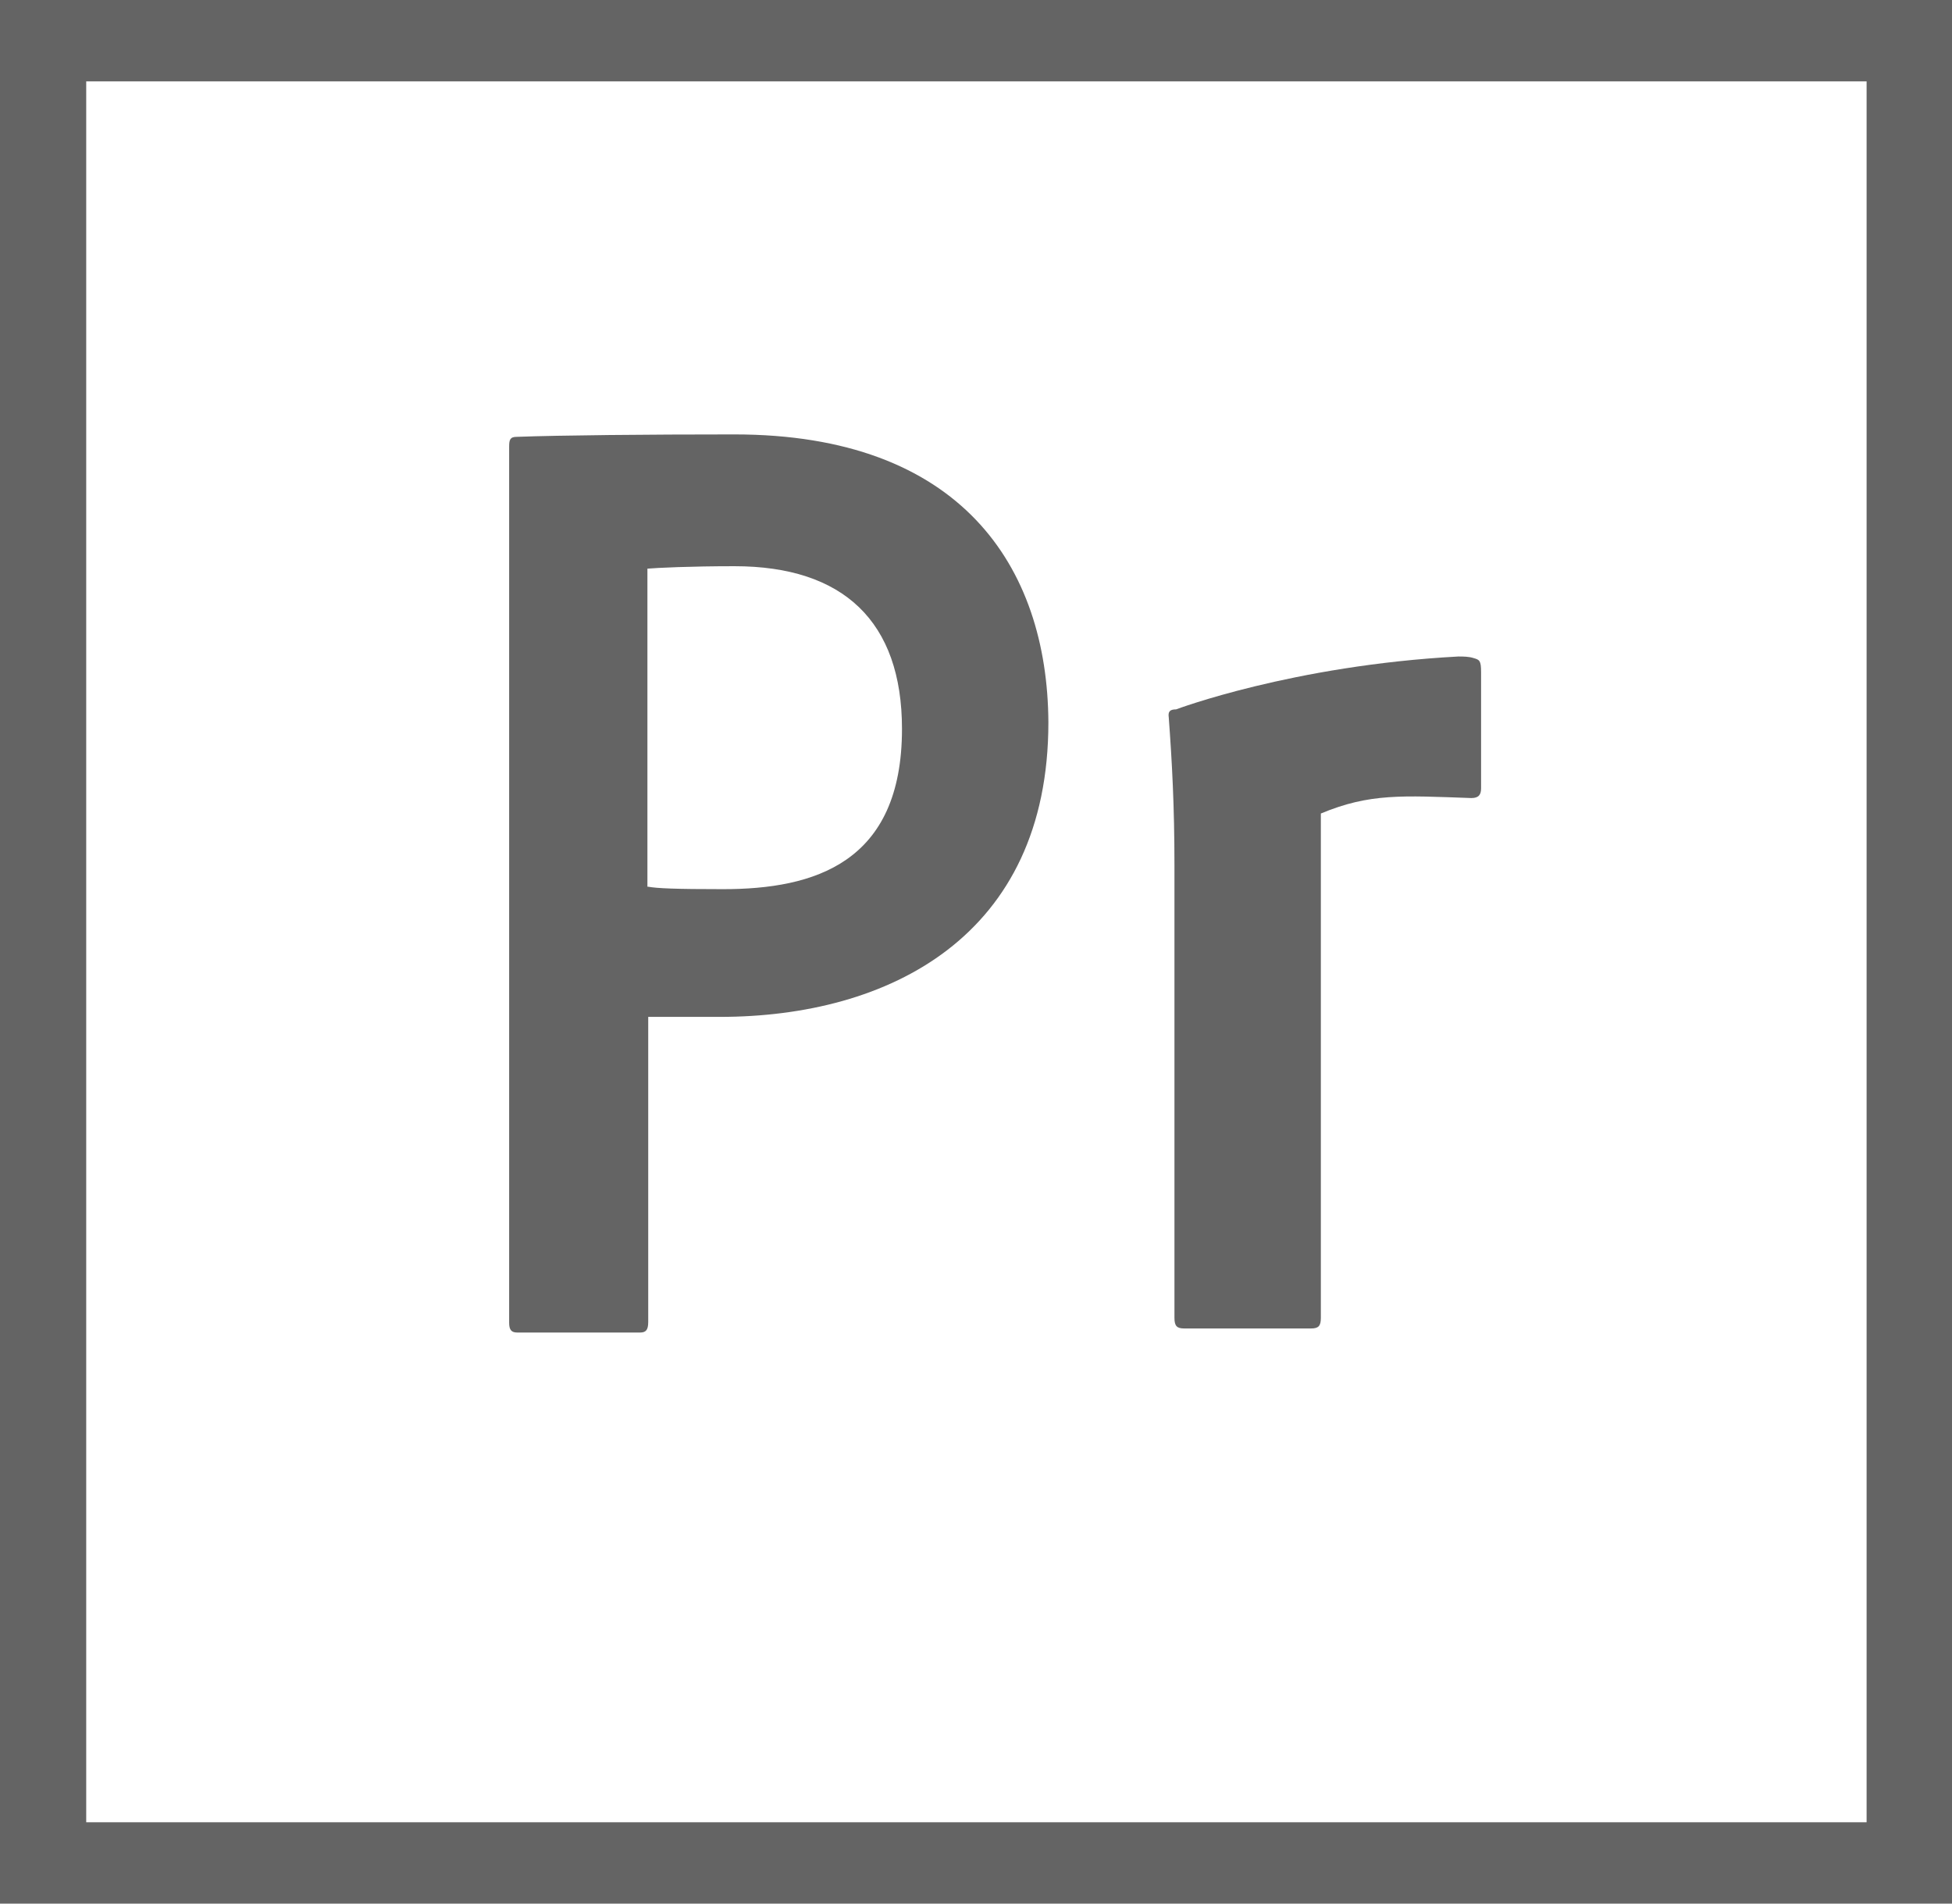
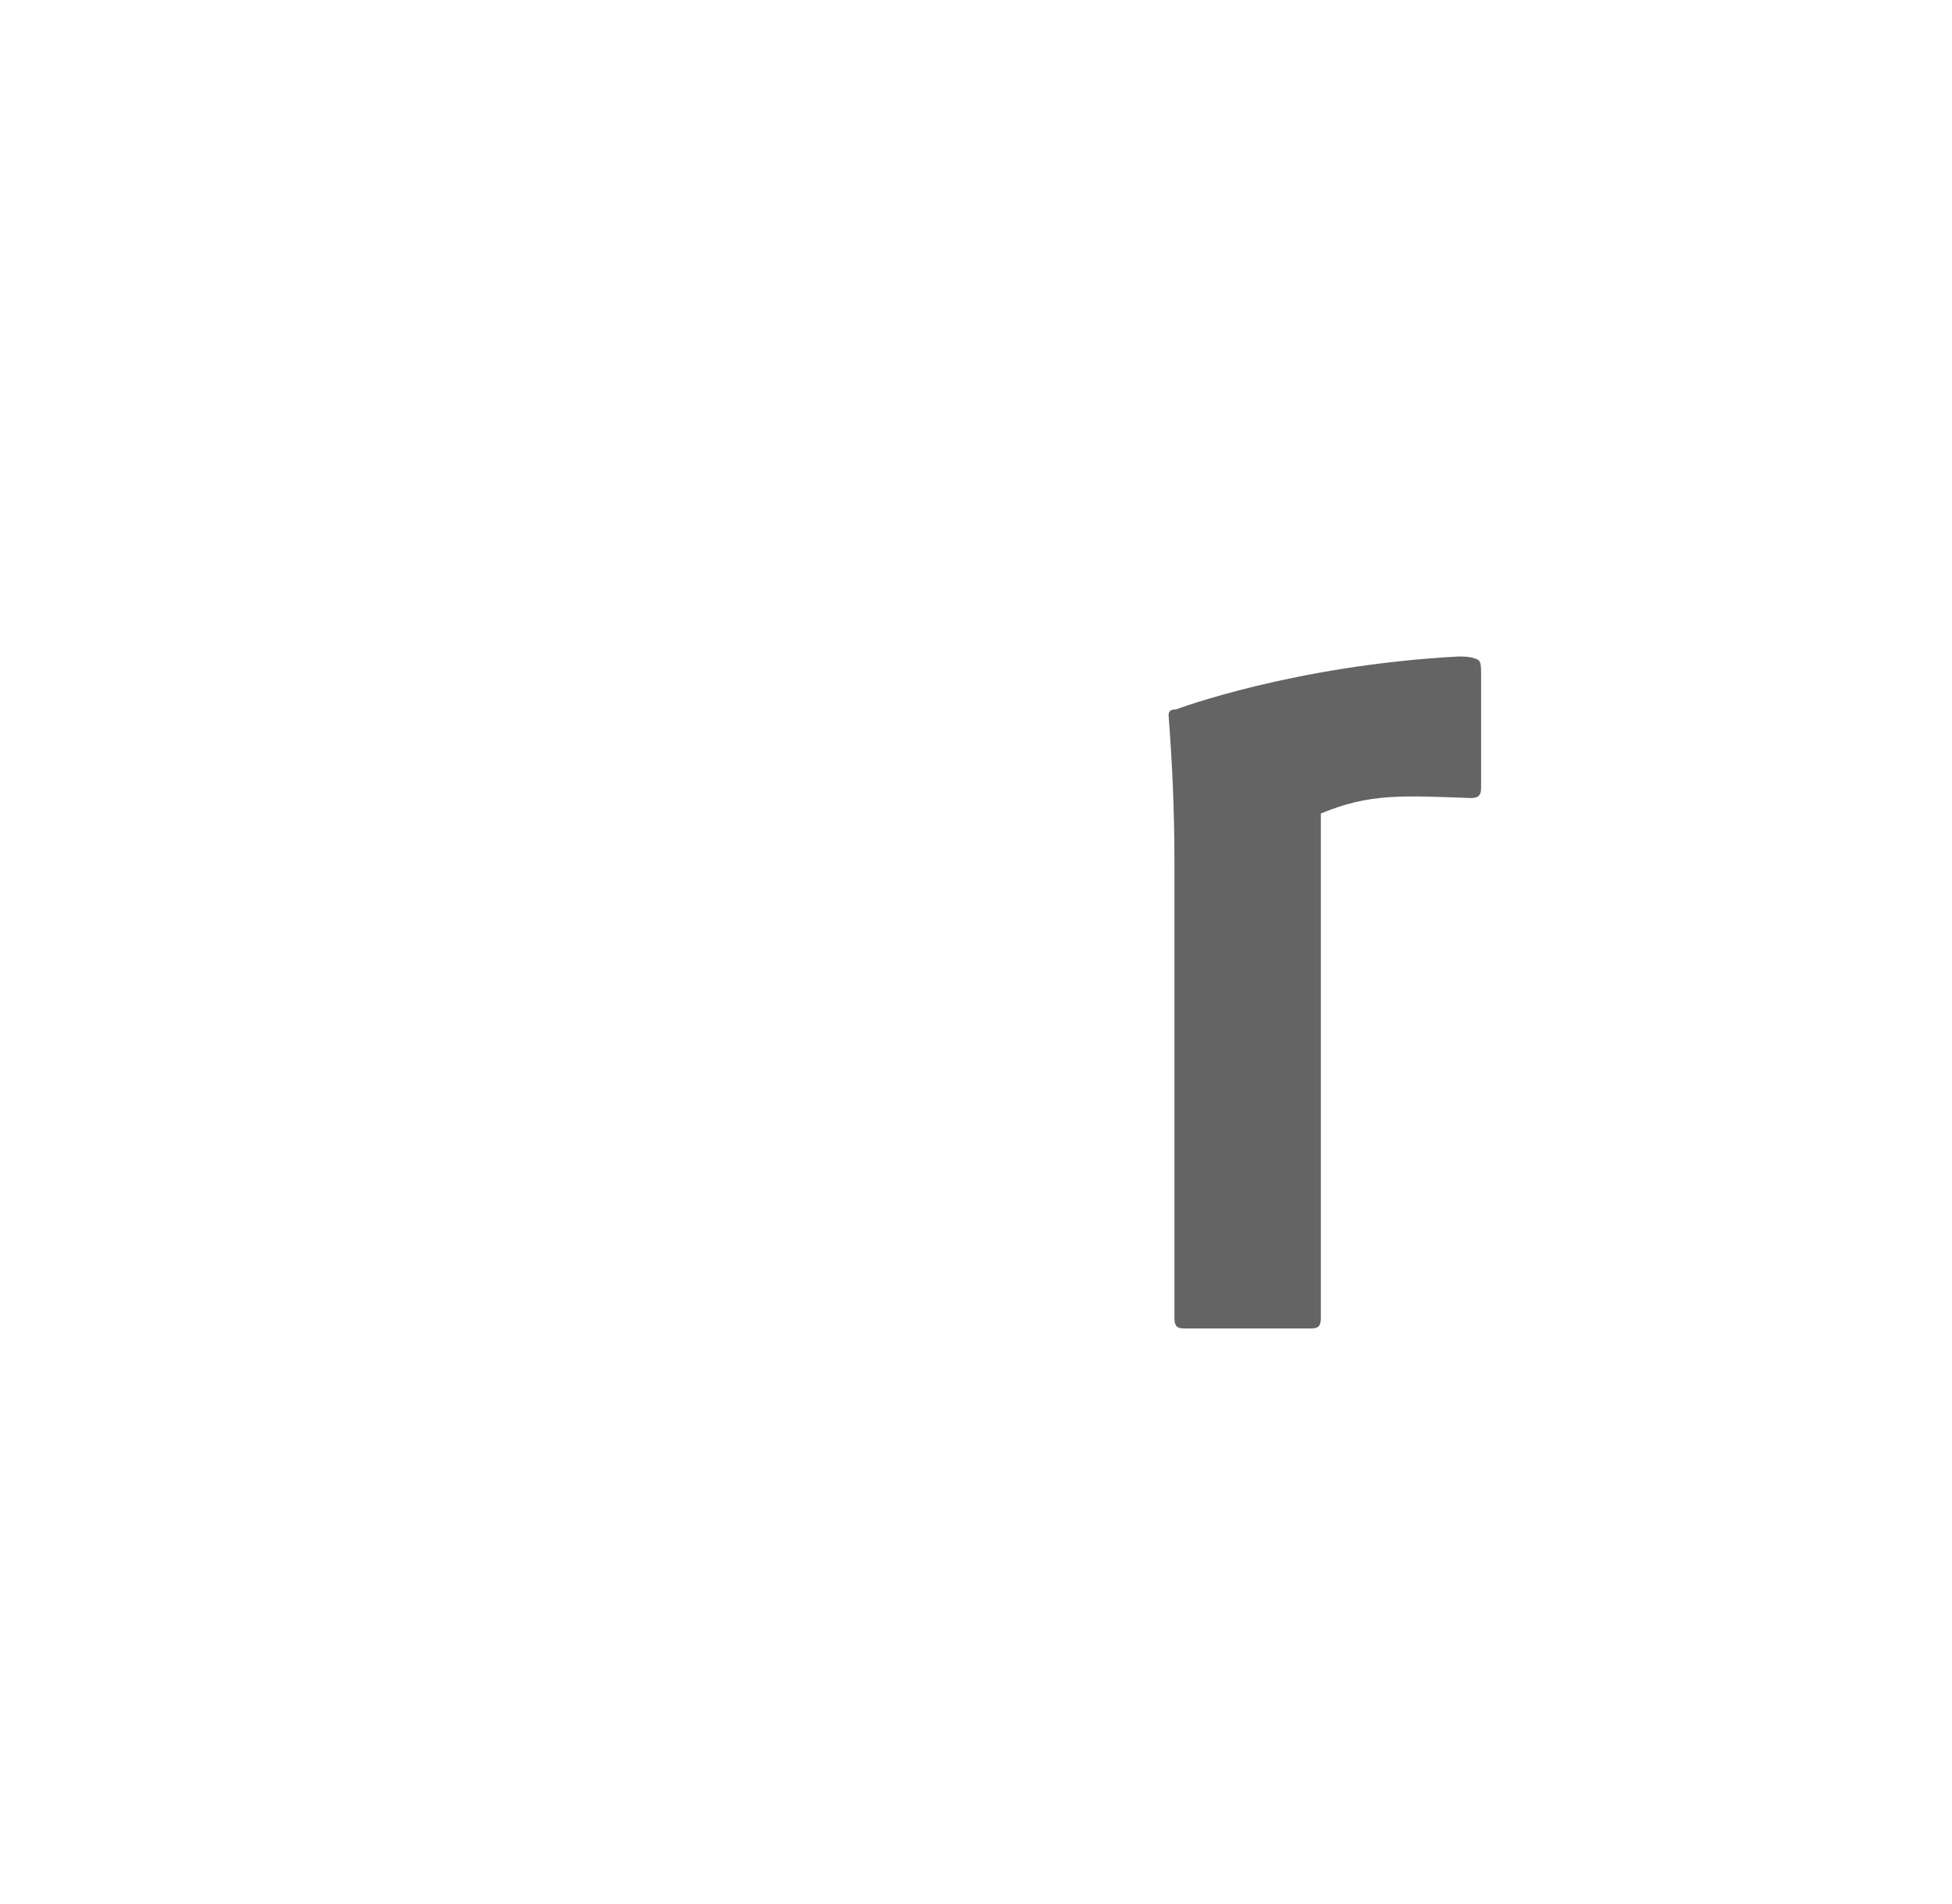
<svg xmlns="http://www.w3.org/2000/svg" version="1.1" id="Layer_7" x="0px" y="0px" viewBox="0 0 240 234" style="enable-background:new 0 0 240 234;" xml:space="preserve">
  <style type="text/css">
	.st0{fill:#646464;}
</style>
-   <path class="st0" d="M0-3v240h240V-3H0z M229.4,224H10.6V10h218.9V224z" />
  <g id="XMLID_15_">
    <g>
-       <path id="XMLID_46_" class="st0" d="M62.6,54.9c0-0.8,0.1-1.2,0.9-1.2c5.4-0.2,16-0.3,26.8-0.3c27.8,0,38.5,16.2,38.6,35.4    c0,26.3-19.6,36.2-40.4,36.2c-4,0-7.8,0-8.8,0v37.5c0,1-0.3,1.3-1,1.3H63.6c-0.7,0-1-0.3-1-1.2V54.9z M79.7,109    c1.1,0.2,3.3,0.3,9.2,0.3c11.2,0,22-3.2,22-19.7c0-13.2-7.2-20-20.6-20c-5.5,0-9.5,0.2-10.7,0.3V109z" />
-     </g>
+       </g>
  </g>
  <g id="XMLID_1_">
    <g>
      <path id="XMLID_29_" class="st0" d="M179.3,80.7c0.6,0,1.3,0,1.9,0.2c0.7,0.2,0.9,0.3,0.9,1.7v14.3c0,0.8-0.3,1.2-1.2,1.2    c-8.5-0.3-12.5-0.6-18.5,1.9V162c0,1-0.3,1.3-1.2,1.3h-15.6c-0.9,0-1.2-0.3-1.2-1.3v-55.6c0-7.3-0.3-12.8-0.7-18.2    c-0.1-0.7,0.1-1,0.9-1C144.6,87.2,158.9,81.8,179.3,80.7z" />
    </g>
  </g>
</svg>